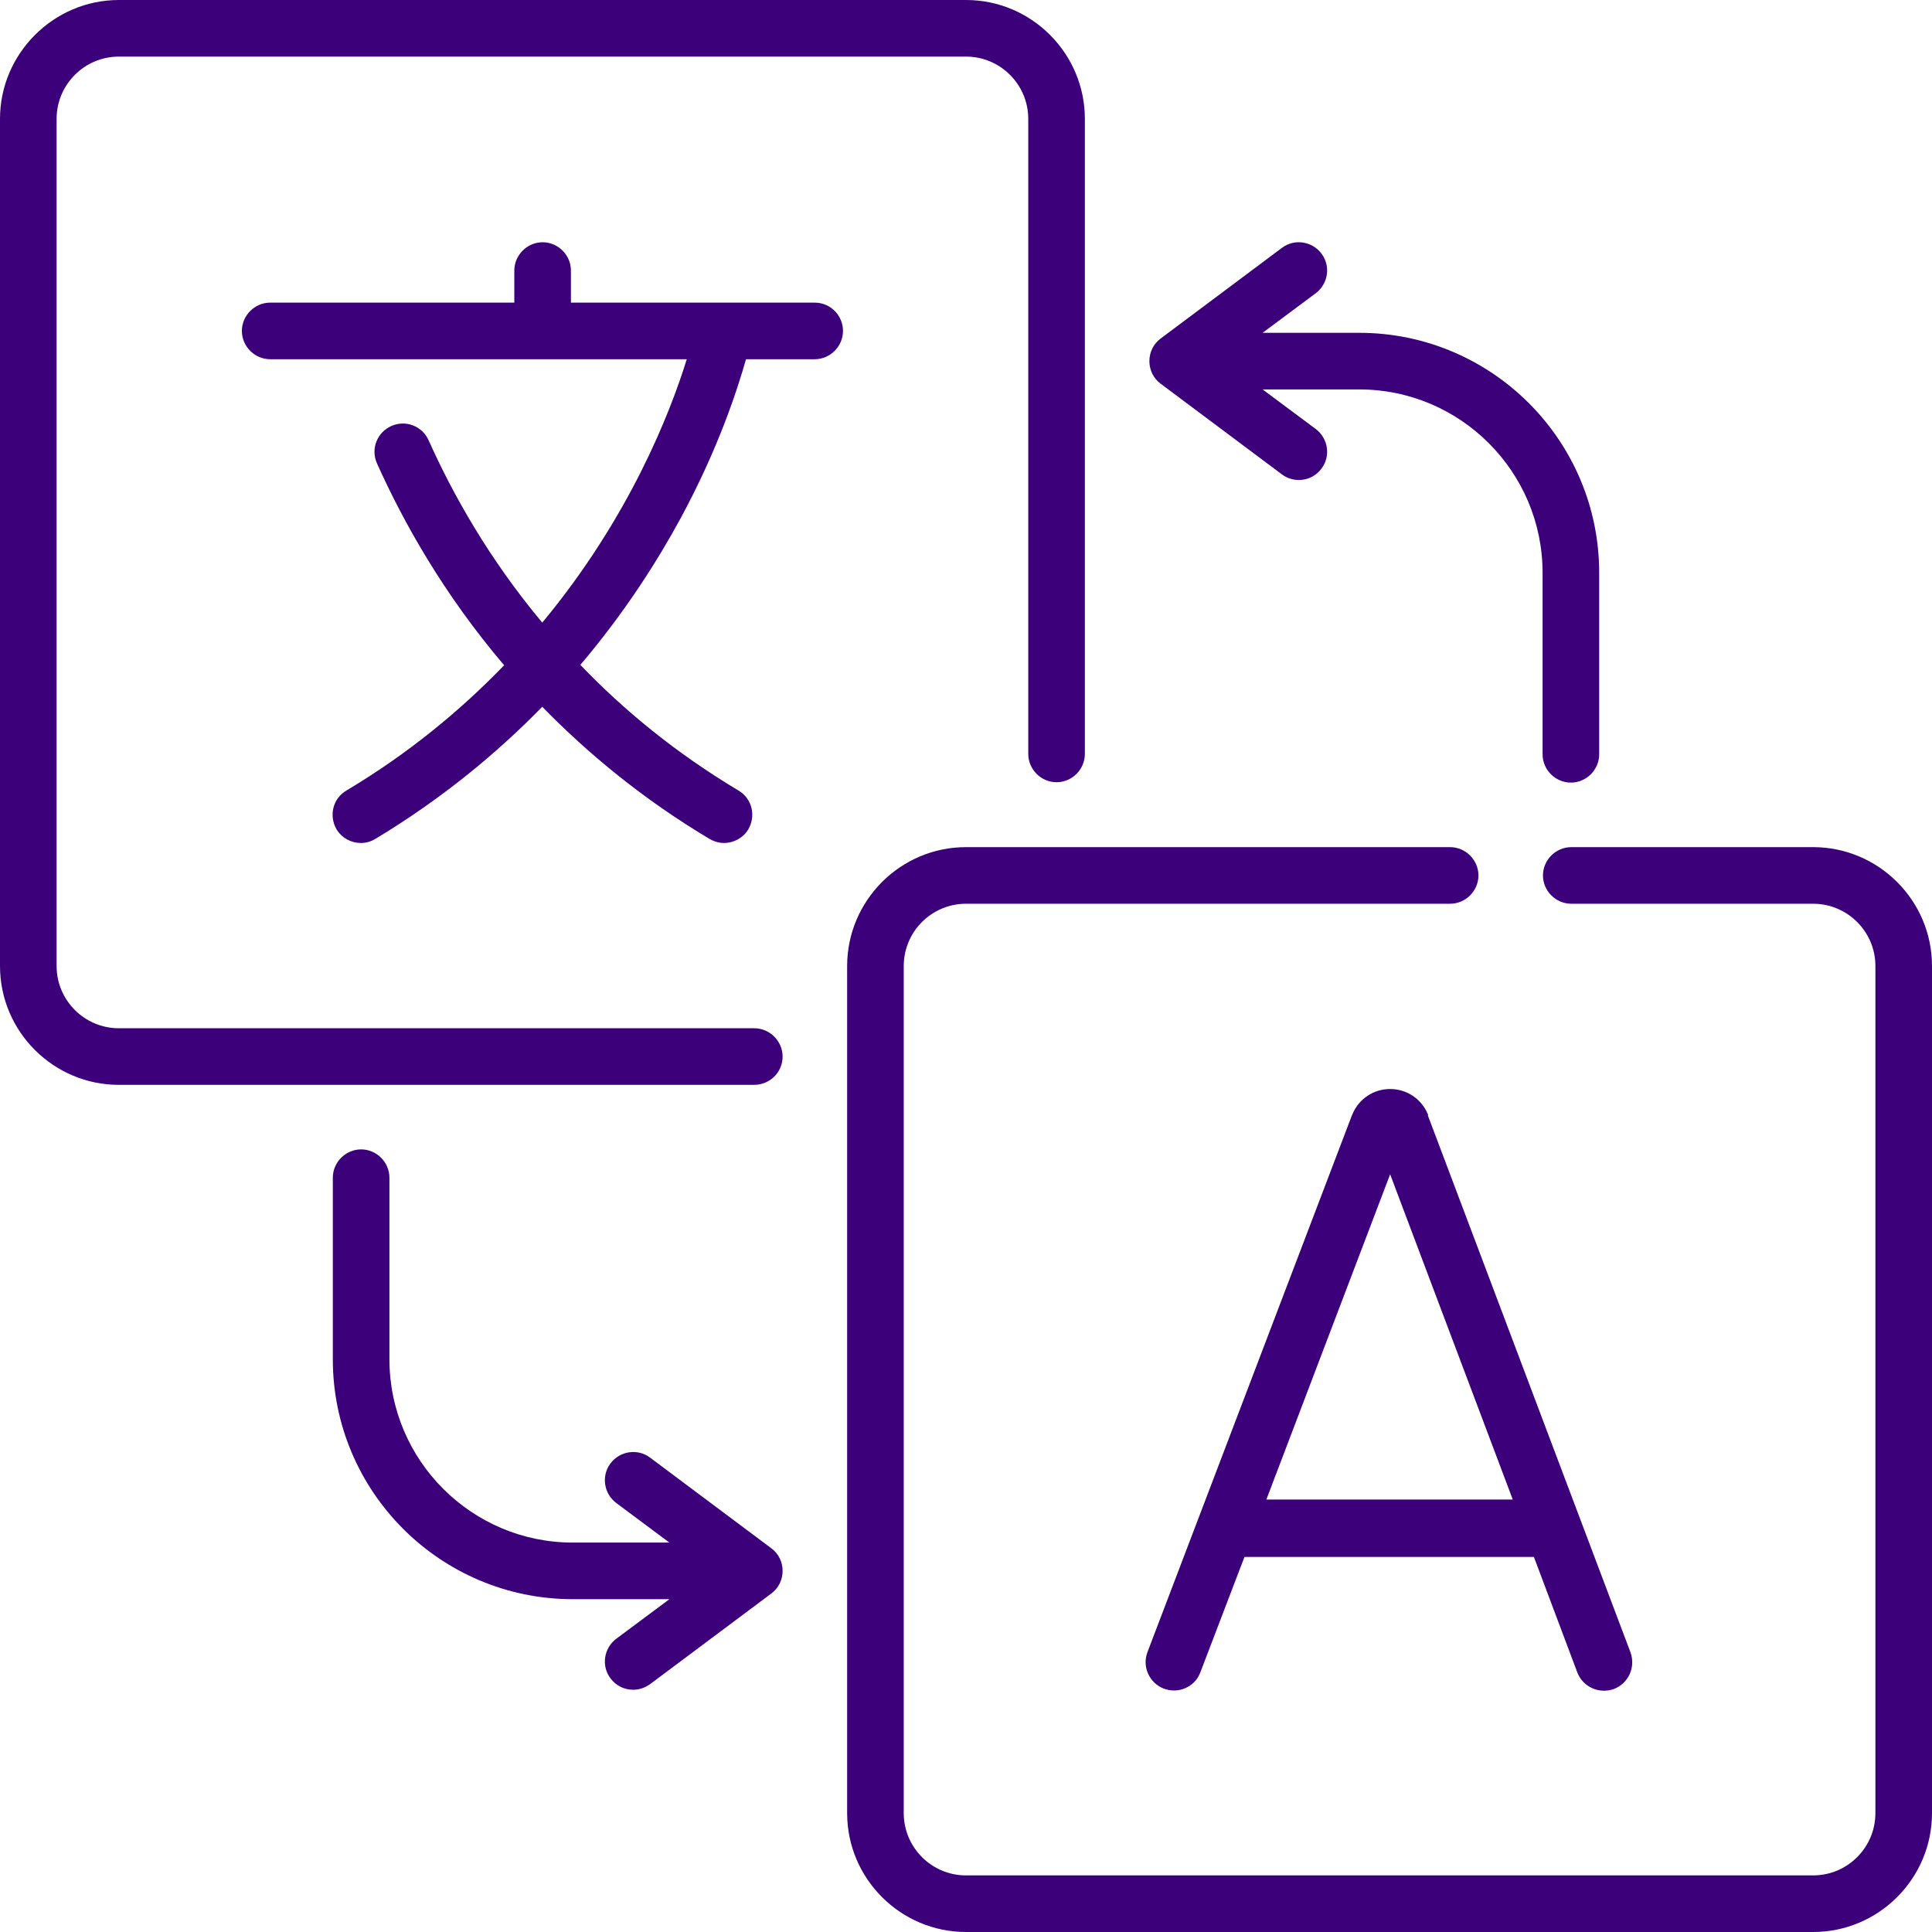
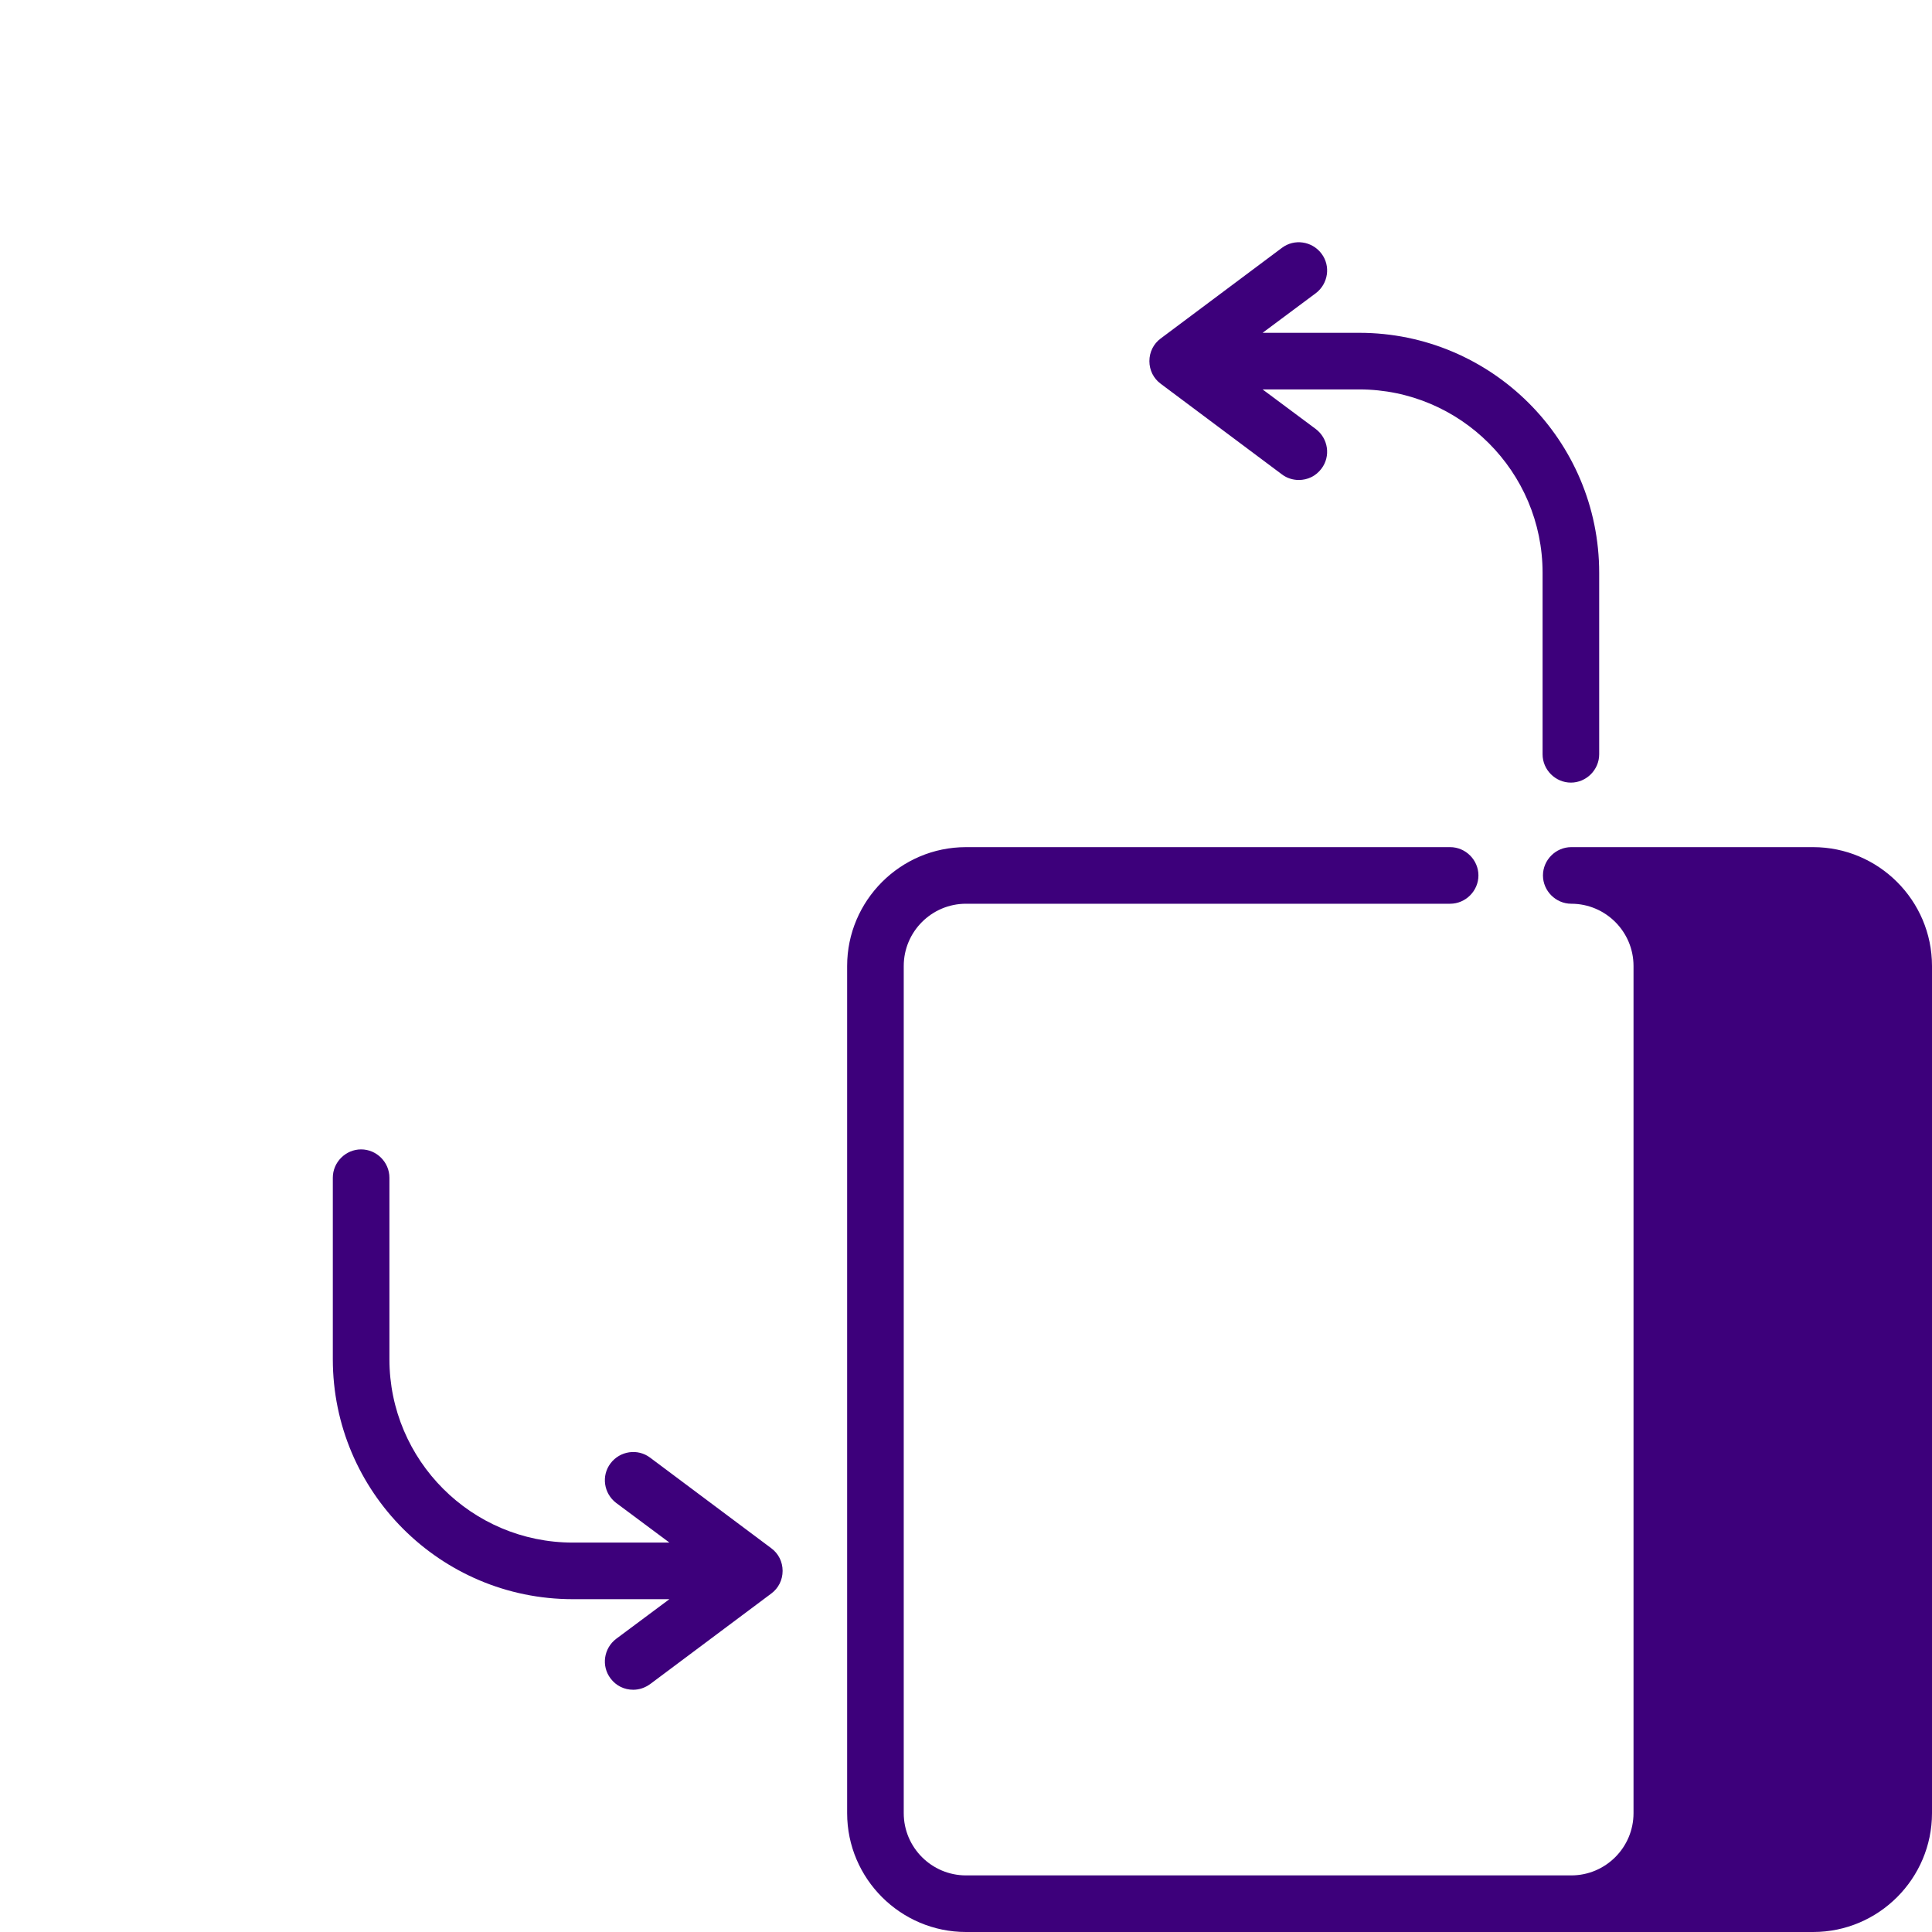
<svg xmlns="http://www.w3.org/2000/svg" version="1.1" id="Capa_1" x="0px" y="0px" viewBox="0 0 512 512" style="enable-background:new 0 0 512 512;" xml:space="preserve">
  <style type="text/css">
	.st0{fill:#3D007B;}
</style>
  <g>
-     <path class="st0" d="M207.4,280c0-4.1-3.4-7.5-7.5-7.5H31.5c-9.1,0-16.5-7.4-16.5-16.5V31.5C15,22.4,22.4,15,31.5,15H256   c9.1,0,16.5,7.4,16.5,16.5v168.3c0,4.1,3.4,7.5,7.5,7.5s7.5-3.4,7.5-7.5V31.5C287.5,14.2,273.4,0,256,0H31.5C14.2,0,0,14.2,0,31.5   V256c0,17.4,14.2,31.5,31.5,31.5h168.3C204,287.5,207.4,284.2,207.4,280z" />
-     <path class="st0" d="M480.5,224.5h-64.1c-4.1,0-7.5,3.4-7.5,7.5s3.4,7.5,7.5,7.5h64.1c9.1,0,16.5,7.4,16.5,16.5v224.5   c0,9.1-7.4,16.5-16.5,16.5H256c-9.1,0-16.5-7.4-16.5-16.5V256c0-9.1,7.4-16.5,16.5-16.5h128.3c4.1,0,7.5-3.4,7.5-7.5   s-3.4-7.5-7.5-7.5H256c-17.4,0-31.5,14.2-31.5,31.5v224.5c0,17.4,14.2,31.5,31.5,31.5h224.5c17.4,0,31.5-14.2,31.5-31.5V256   C512,238.6,497.8,224.5,480.5,224.5z" />
-     <path class="st0" d="M215.9,80.2h-64.6v-8.5c0-4.1-3.4-7.5-7.5-7.5s-7.5,3.4-7.5,7.5v8.5H71.6c-4.1,0-7.5,3.4-7.5,7.5   s3.4,7.5,7.5,7.5h110.4c-4.3,13.9-15.1,41.9-38.3,69.8c-14.2-17-23.8-34.2-30.1-48.3c-1.7-3.8-6.1-5.5-9.9-3.8   c-3.8,1.7-5.5,6.1-3.8,9.9c7,15.6,17.7,34.7,33.7,53.5c-11.4,11.8-25.2,23.3-41.8,33.2c-3.6,2.1-4.7,6.7-2.6,10.3   c1.4,2.3,3.9,3.6,6.4,3.6c1.3,0,2.6-0.3,3.9-1.1c17.6-10.6,32.2-22.7,44.2-35c12.1,12.4,26.7,24.5,44.3,35c1.2,0.7,2.5,1.1,3.9,1.1   c2.5,0,5-1.3,6.4-3.6c2.1-3.6,1-8.2-2.6-10.3c-16.7-10-30.5-21.4-41.9-33.3c11.8-13.9,20.4-27.5,26.6-38.9c10-18.5,15-34,17.3-42.1   h18.2c4.1,0,7.5-3.4,7.5-7.5S220.1,80.2,215.9,80.2L215.9,80.2z" />
-     <path class="st0" d="M378.4,295.3c-1.7-4.1-5.6-6.7-10-6.7c0,0,0,0,0,0c-4.4,0-8.3,2.6-10,6.7c0,0.1,0,0.1-0.1,0.2l-54.2,142.3   c-1.5,3.9,0.5,8.2,4.3,9.7c0.9,0.3,1.8,0.5,2.7,0.5c3,0,5.9-1.8,7-4.8l11.7-30.6h76.7l11.5,30.6c1.5,3.9,5.8,5.8,9.7,4.4   c3.9-1.5,5.8-5.8,4.4-9.7l-53.7-142.3C378.5,295.4,378.5,295.3,378.4,295.3L378.4,295.3z M335.6,397.4l32.8-86.2l32.5,86.2H335.6z" />
+     <path class="st0" d="M480.5,224.5h-64.1c-4.1,0-7.5,3.4-7.5,7.5s3.4,7.5,7.5,7.5c9.1,0,16.5,7.4,16.5,16.5v224.5   c0,9.1-7.4,16.5-16.5,16.5H256c-9.1,0-16.5-7.4-16.5-16.5V256c0-9.1,7.4-16.5,16.5-16.5h128.3c4.1,0,7.5-3.4,7.5-7.5   s-3.4-7.5-7.5-7.5H256c-17.4,0-31.5,14.2-31.5,31.5v224.5c0,17.4,14.2,31.5,31.5,31.5h224.5c17.4,0,31.5-14.2,31.5-31.5V256   C512,238.6,497.8,224.5,480.5,224.5z" />
    <path class="st0" d="M204.4,410.3l-32.1-24c-3.3-2.5-8-1.8-10.5,1.5s-1.8,8,1.5,10.5l14.1,10.5h-25.6c-26.8,0-48.6-21.8-48.6-48.6   v-48.1c0-4.1-3.4-7.5-7.5-7.5s-7.5,3.4-7.5,7.5v48.1c0,35.1,28.5,63.6,63.6,63.6h25.6l-14.1,10.5c-3.3,2.5-4,7.2-1.5,10.5   c1.5,2,3.7,3,6,3c1.6,0,3.1-0.5,4.5-1.5l32.1-24c1.9-1.4,3-3.6,3-6S206.3,411.7,204.4,410.3z" />
    <path class="st0" d="M307.6,101.7l32.1,24c1.3,1,2.9,1.5,4.5,1.5c2.3,0,4.5-1,6-3c2.5-3.3,1.8-8-1.5-10.5l-14.1-10.5h25.6   c26.8,0,48.6,21.8,48.6,48.6v48.1c0,4.1,3.4,7.5,7.5,7.5s7.5-3.4,7.5-7.5v-48.1c0-35.1-28.5-63.6-63.6-63.6h-25.6l14.1-10.5   c3.3-2.5,4-7.2,1.5-10.5c-2.5-3.3-7.2-4-10.5-1.5l-32.1,24c-1.9,1.4-3,3.6-3,6S305.7,100.3,307.6,101.7L307.6,101.7z" />
  </g>
</svg>